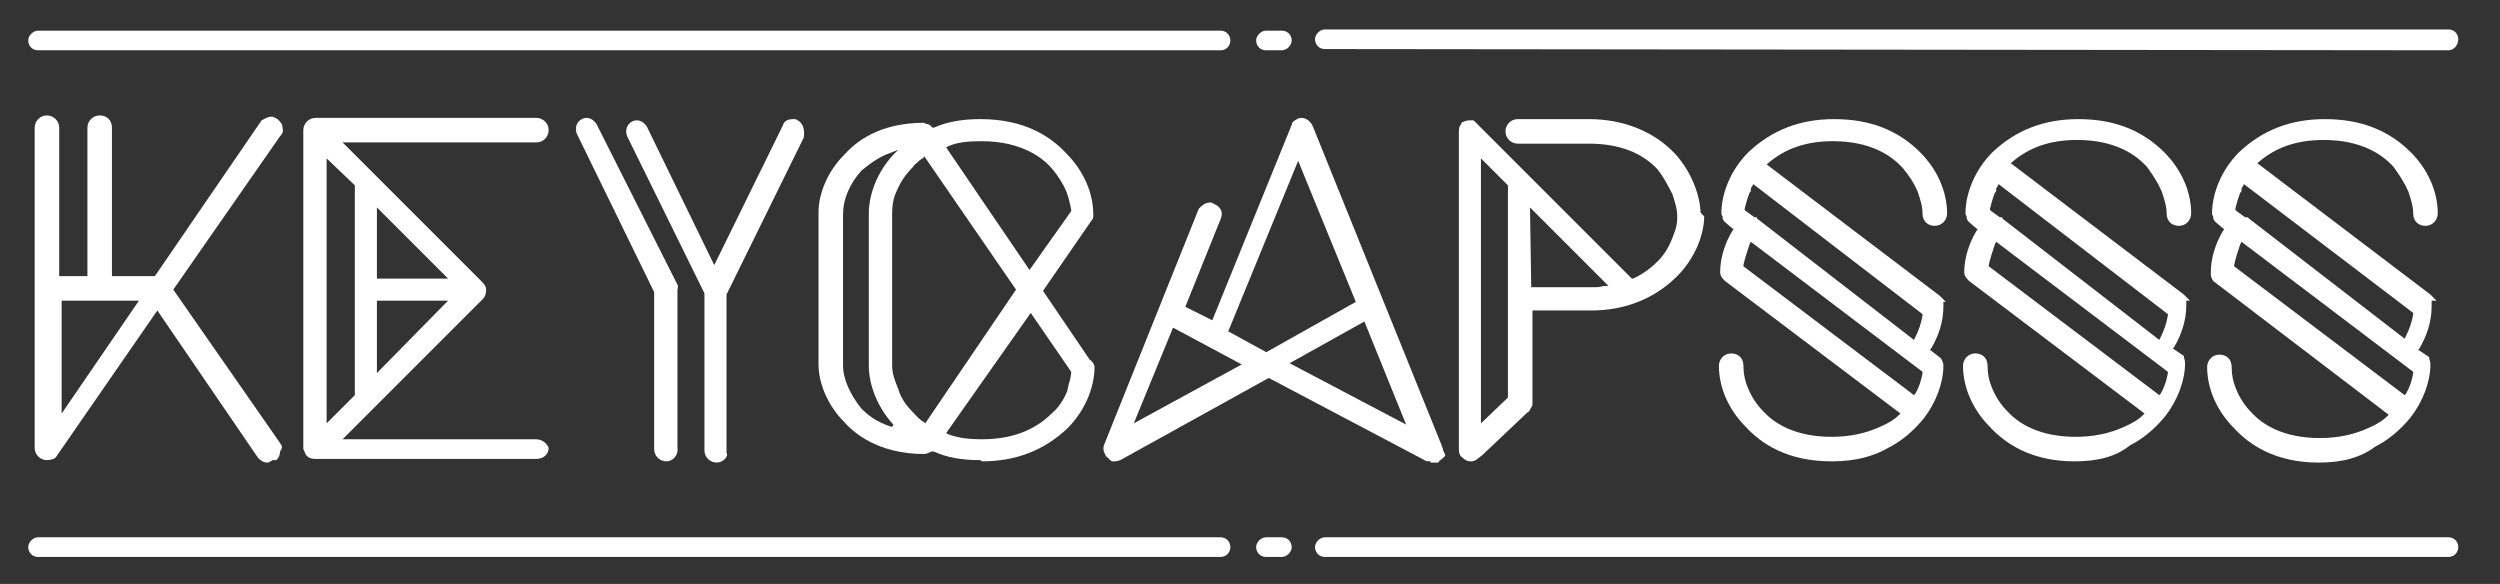
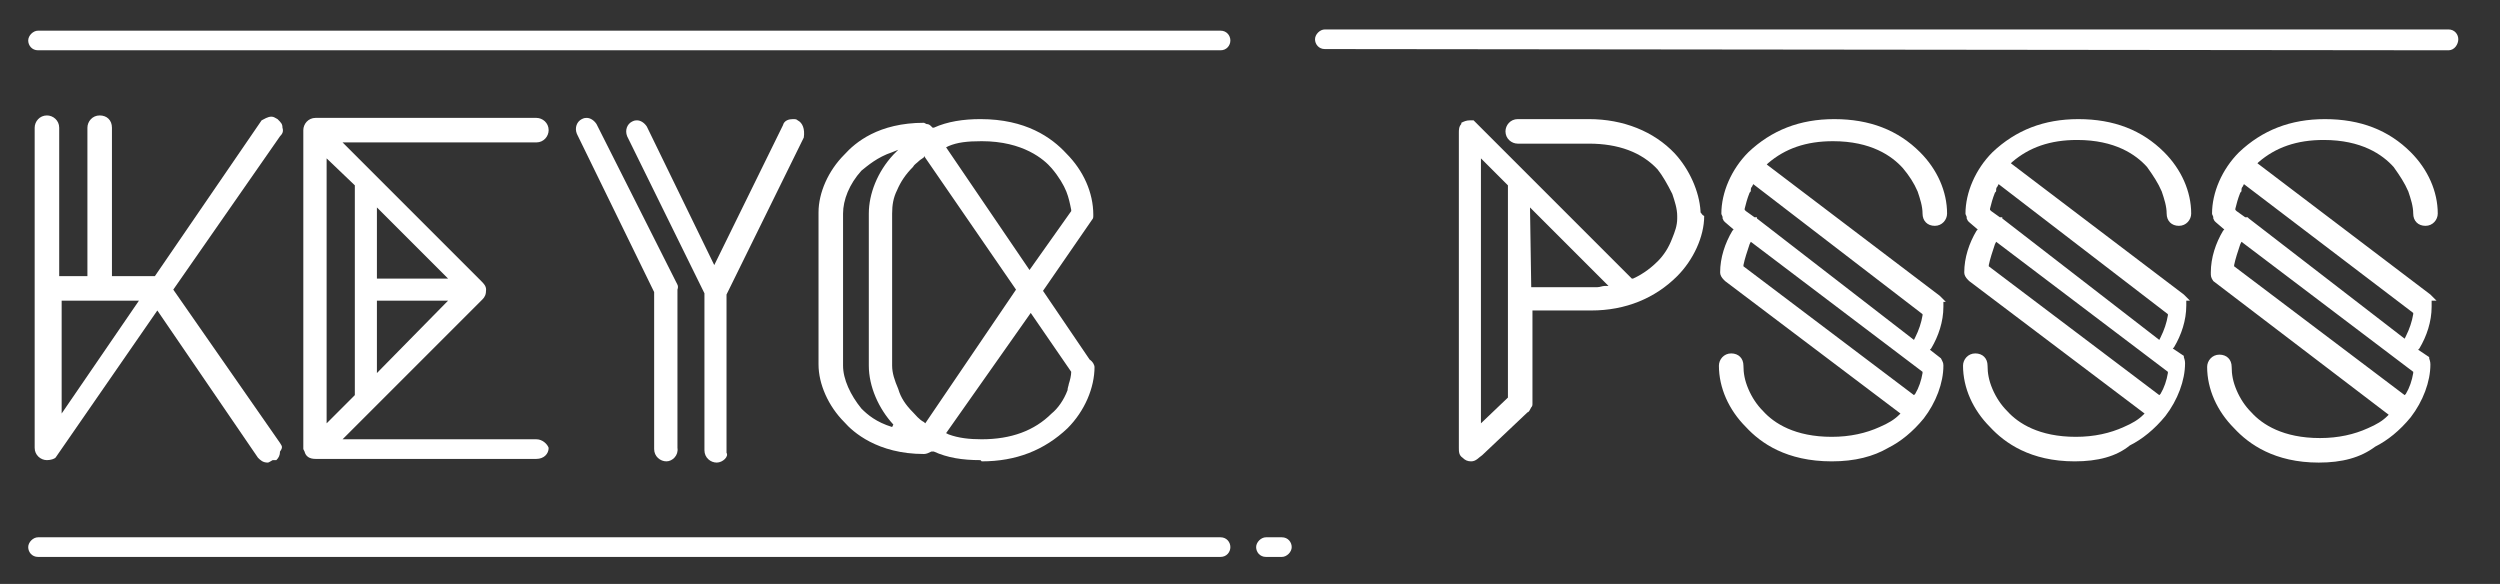
<svg xmlns="http://www.w3.org/2000/svg" version="1.1" id="Layer_1" x="0px" y="0px" viewBox="0 0 203.8 47.6" style="enable-background:new 0 0 203.8 47.6;" xml:space="preserve">
  <rect x="0" y="0" width="203.8" height="47.6" fill="#333333" stroke="none" />
  <style type="text/css">
	.st0{fill:#FFFFFF;}
</style>
  <g>
    <path class="st0" d="M99.5,45.4H3.1c-0.5,0-0.8-0.4-0.8-0.8s0.4-0.8,0.8-0.8h96.4c0.5,0,0.8,0.4,0.8,0.8S100,45.4,99.5,45.4" />
-     <path class="st0" d="M199.6,45.4l-91.6,0c-0.5,0-0.8-0.4-0.8-0.8s0.4-0.8,0.8-0.8l91.6,0c0.5,0,0.8,0.4,0.8,0.8   S200.1,45.4,199.6,45.4" />
    <path class="st0" d="M104.5,45.4h-1.3c-0.5,0-0.8-0.4-0.8-0.8s0.4-0.8,0.8-0.8h1.3c0.5,0,0.8,0.4,0.8,0.8S104.9,45.4,104.5,45.4" />
    <path class="st0" d="M99.5,4.1H3.1c-0.5,0-0.8-0.4-0.8-0.8s0.4-0.8,0.8-0.8h96.4c0.5,0,0.8,0.4,0.8,0.8S100,4.1,99.5,4.1" />
    <path class="st0" d="M199.6,4.1L108,4c-0.5,0-0.8-0.4-0.8-0.8s0.4-0.8,0.8-0.8l91.6,0c0.5,0,0.8,0.4,0.8,0.8S200.1,4.1,199.6,4.1" />
-     <path class="st0" d="M104.5,4.1h-1.3c-0.5,0-0.8-0.4-0.8-0.8s0.4-0.8,0.8-0.8h1.3c0.5,0,0.8,0.4,0.8,0.8S104.9,4.1,104.5,4.1" />
  </g>
  <g transform="translate(-.074 -97.49)">
    <path class="st0" d="M21.9,135.2c-0.4,0-0.6-0.2-0.8-0.4l-8.2-12l-8.3,12c-0.1,0.1-0.4,0.2-0.7,0.2c-0.5,0-1-0.4-1-1v-26.1   c0-0.5,0.4-1,1-1c0.5,0,1,0.4,1,1V120h2.3v-12.1c0-0.5,0.4-1,1-1s1,0.4,1,1V120h3.5l8.7-12.7c0.2-0.1,0.5-0.3,0.8-0.3   c0.2,0,0.3,0.1,0.5,0.2c0.3,0.3,0.4,0.4,0.4,0.7c0.1,0.3,0,0.5-0.2,0.7l-8.7,12.5l8.7,12.5c0.1,0.2,0.3,0.3,0,0.7   c0,0.3-0.1,0.5-0.3,0.7c-0.2,0-0.2,0-0.3,0C22.1,135.1,22,135.2,21.9,135.2L21.9,135.2z M5.1,131.2l6.3-9.2H5.1V131.2z" />
    <path class="st0" d="M25.8,134.9c-0.5,0-0.8-0.2-0.9-0.6l-0.1-0.2v-26c0-0.5,0.4-1,1-1h18c0.5,0,1,0.4,1,1c0,0.5-0.4,1-1,1H28   l11.3,11.3c0.2,0.2,0.4,0.4,0.4,0.7c0,0.4-0.1,0.6-0.3,0.8L28,133.3h15.8c0.5,0,0.9,0.4,1,0.7c0,0.5-0.4,0.9-1,0.9L25.8,134.9z    M26.7,132l2.3-2.3v-17.1l-2.3-2.2V132z M30.8,127.9l5.8-5.9h-5.8V127.9z M30.8,120.2h5.8l-5.8-5.8V120.2z" />
    <path class="st0" d="M54.4,135.1c-0.5,0-1-0.4-1-1v-12.8l-6.3-12.9c-0.2-0.5,0-1,0.4-1.2c0.2-0.1,0.3-0.1,0.4-0.1   c0.3,0,0.6,0.2,0.8,0.5l6.5,12.9c0.1,0.2,0.2,0.3,0.1,0.6V134C55.4,134.6,54.9,135.1,54.4,135.1z" />
    <path class="st0" d="M58.5,135.2c-0.5,0-1-0.4-1-1v-12.8l-6.3-12.8c-0.2-0.5,0-1,0.4-1.2c0.2-0.1,0.3-0.1,0.4-0.1   c0.3,0,0.6,0.2,0.8,0.5l5.5,11.3l5.6-11.4c0.1-0.4,0.5-0.5,0.8-0.5c0.2,0,0.3,0,0.4,0.1c0.4,0.2,0.6,0.7,0.5,1.4l-6.3,12.8v12.9   C59.5,134.7,59,135.2,58.5,135.2L58.5,135.2z" />
    <path class="st0" d="M80,135c-1.5,0-2.7-0.2-3.8-0.7h-0.1H76c-0.2,0.1-0.4,0.2-0.6,0.2c-3.8,0-5.8-1.8-6.5-2.6   c-1.3-1.3-2.1-3.1-2.1-4.7v-12.4c0-1.6,0.8-3.4,2.1-4.7c0.9-1,2.8-2.6,6.5-2.6l0.2,0.1c0.2,0,0.3,0.1,0.4,0.2l0.1,0.1h0.1   c1.1-0.5,2.4-0.7,3.8-0.7c3.7,0,5.8,1.5,7,2.8c1.4,1.4,2.2,3.2,2.2,5c0,0.2,0,0.3-0.1,0.4l-4,5.8l3.8,5.6c0.3,0.2,0.4,0.5,0.4,0.6   c0,1.7-0.8,3.6-2.2,5c-1.9,1.8-4.2,2.7-7,2.7L80,135L80,135z M77.2,132.8l0.2,0.1c0.8,0.3,1.7,0.4,2.7,0.4c2.4,0,4.3-0.7,5.7-2.1   c0.5-0.4,1-1.1,1.3-1.9c0-0.2,0.1-0.4,0.1-0.5c0.1-0.3,0.2-0.7,0.2-1l-3.3-4.8L77.2,132.8z M72.8,109.9c-1.2,0.4-2,1.1-2.5,1.5   c-1,1.1-1.5,2.4-1.5,3.5v12.4c0,1.1,0.6,2.4,1.5,3.5c0.5,0.5,1.2,1.1,2.5,1.5l0.1-0.2c-1.2-1.3-2-3.1-2-4.8v-12.4   c0-1.6,0.7-3.4,2-4.8l0.4-0.4L72.8,109.9z M75.4,110.3c-0.1,0.1-0.3,0.2-0.4,0.3c-0.2,0.2-0.4,0.3-0.5,0.5c-0.6,0.6-1,1.2-1.3,1.9   c-0.3,0.6-0.4,1.2-0.4,1.9v12.4c0,0.6,0.2,1.2,0.5,1.9c0.2,0.7,0.6,1.3,1.2,1.9c0.2,0.2,0.5,0.6,0.9,0.8l0.1,0.1l7.4-10.9   l-7.5-10.9V110.3z M80.1,109c-1.2,0-2,0.1-2.7,0.4l-0.2,0.1l6.8,10l3.4-4.8v-0.1c-0.1-0.5-0.2-1-0.4-1.5c-0.2-0.5-0.6-1.2-1.2-1.9   C85.2,110.5,83.5,109,80.1,109z" />
-     <path class="st0" d="M116.7,135.1c-0.2,0-0.4,0-0.5-0.1l-12.7-6.7L91.4,135c-0.3,0.1-0.4,0.1-0.5,0.1h-0.2l-0.1-0.1   c0,0-0.1,0-0.1-0.1c-0.1-0.1-0.3-0.2-0.3-0.3l-0.1-0.2c-0.1-0.2-0.1-0.5,0-0.7l7.7-19.2c0.2-0.2,0.5-0.5,0.9-0.5   c0.1,0,0.2,0,0.3,0.1c0.3,0.1,0.5,0.3,0.6,0.5s0.1,0.4,0,0.7l-2.9,7.2l2.2,1.1l6.5-16c0-0.1,0-0.1,0.1-0.2c0.3-0.2,0.4-0.3,0.7-0.3   c0,0,0.6,0,0.9,0.7l10.5,26c0,0.1,0.1,0.2,0.1,0.3s0.1,0.3,0.2,0.5c-0.1,0.2-0.3,0.3-0.4,0.4c-0.1,0-0.1,0.1-0.1,0.1l-0.1,0.1h-0.6   L116.7,135.1z M105.2,127.1l9.5,5l-3.4-8.4L105.2,127.1z M92.5,132l8.8-4.8l-5.6-3L92.5,132z M100.2,124.5l3.1,1.7l7.3-4.1   l-4.7-11.5L100.2,124.5z" />
    <path class="st0" d="M120,135.1c-0.3,0-0.5-0.1-0.7-0.3c-0.3-0.2-0.3-0.5-0.3-0.8v-25.7c0-0.2,0-0.5,0.2-0.7v-0.1   c0.2-0.1,0.4-0.2,0.7-0.2h0.3l12.9,12.9h0.1c0.9-0.4,1.6-1,2-1.4c0.5-0.5,0.9-1.1,1.2-1.9c0.2-0.5,0.4-1,0.4-1.6v-0.2   c0-0.6-0.2-1.2-0.4-1.8c-0.4-0.8-0.8-1.5-1.2-2c-1.3-1.4-3.2-2.1-5.6-2.1h-5.8c-0.5,0-1-0.4-1-1c0-0.5,0.4-1,1-1h5.8   c2.8,0,5.3,1,7,2.8c1.2,1.3,2,3.1,2.1,4.7v0.1c0.1,0.1,0.1,0.2,0.3,0.3c0,1.7-0.9,3.6-2.2,4.9c-1.8,1.8-4.2,2.8-7,2.8H125v7.6   c0,0.1,0,0.2-0.1,0.3c-0.1,0.2-0.2,0.4-0.3,0.4l-3.7,3.5C120.6,134.8,120.4,135.1,120,135.1L120,135.1z M120.8,132l2.2-2.1v-17.3   l-2.2-2.2V132z M124.9,120.9h4.9h0.5c0.2,0,0.4-0.1,0.6-0.1h0.3l-6.4-6.4L124.9,120.9L124.9,120.9z" />
    <path class="st0" d="M149.4,135.1c-3.7,0-5.8-1.5-7-2.8c-1.4-1.4-2.2-3.2-2.2-5c0-0.5,0.4-1,1-1c0.6,0,1,0.4,1,1s0.1,1.2,0.4,1.9   s0.7,1.3,1.2,1.8c0.9,1,2.6,2.1,5.6,2.1c1.5,0,2.8-0.3,3.9-0.8c0.7-0.3,1.2-0.6,1.6-1l0.1-0.1l-14.3-10.8l-0.1-0.1   c-0.2-0.2-0.3-0.4-0.3-0.6c0-1.2,0.4-2.4,1-3.4l0.1-0.1l-0.7-0.6l-0.1-0.1l-0.1-0.2v-0.1c0-0.1-0.1-0.2-0.1-0.3   c0-1.7,0.8-3.6,2.2-5c1.9-1.8,4.2-2.7,7-2.7c2.9,0,5.2,0.9,7,2.7c1.4,1.4,2.2,3.2,2.2,5c0,0.5-0.4,1-1,1c-0.6,0-1-0.4-1-1   s-0.2-1.2-0.4-1.8c-0.3-0.7-0.7-1.3-1.2-1.9c-0.9-1-2.6-2.2-5.7-2.2c-2.2,0-3.9,0.6-5.3,1.8l-0.1,0.1l14.1,10.7l0.5,0.5h-0.2v0.4   c0,1.2-0.4,2.4-1,3.4l-0.1,0.1l0.9,0.7l0.1,0.2c0.1,0.2,0.1,0.3,0.1,0.4c0,1.4-0.6,3-1.6,4.3c-0.9,1.1-1.9,1.9-2.9,2.4   C152.8,134.7,151.3,135.1,149.4,135.1z M142.7,117.4c-0.2,0.6-0.4,1.2-0.5,1.7v0.1l13.9,10.5l0.1-0.1c0.3-0.5,0.5-1.1,0.6-1.7v-0.1   l-14-10.6L142.7,117.4z M143.3,115.3l12.8,9.9l0.1-0.2c0.3-0.6,0.5-1.2,0.6-1.8v-0.1L143,112.5l-0.1,0.2c-0.1,0.1-0.1,0.2-0.1,0.3   s0,0.1-0.1,0.2c-0.2,0.5-0.3,0.9-0.4,1.3v0.1l0.1,0.1l0.7,0.5h0.2L143.3,115.3z" />
    <path class="st0" d="M169.2,135.1c-3.6,0-5.7-1.5-6.9-2.8c-1.4-1.4-2.2-3.2-2.2-5c0-0.5,0.4-1,1-1c0.6,0,1,0.4,1,1s0.1,1.2,0.4,1.9   s0.7,1.3,1.2,1.8c0.9,1,2.6,2.1,5.6,2.1c1.5,0,2.8-0.3,3.9-0.8c0.7-0.3,1.2-0.6,1.6-1l0.1-0.1l-14.3-10.8l-0.1-0.1   c-0.2-0.2-0.3-0.4-0.3-0.6c0-1.2,0.4-2.4,1-3.4l0.1-0.1l-0.7-0.6l-0.1-0.1l-0.1-0.2v-0.1c0-0.1-0.1-0.2-0.1-0.3   c0-1.7,0.8-3.6,2.2-5c1.9-1.8,4.2-2.7,7-2.7c2.9,0,5.2,0.9,7,2.7c1.4,1.4,2.2,3.2,2.2,5c0,0.5-0.4,1-1,1s-1-0.4-1-1   s-0.2-1.2-0.4-1.8c-0.3-0.7-0.7-1.3-1.2-2c-0.9-1-2.6-2.2-5.7-2.2c-2.2,0-3.9,0.6-5.3,1.8l-0.1,0.1l14.1,10.7l0.5,0.5h-0.3v0.4   c0,1.2-0.4,2.4-1,3.4l-0.1,0.1l0.9,0.6v0.1c0.1,0.3,0.1,0.4,0.1,0.5c0,1.4-0.6,3-1.6,4.3c-0.9,1.1-1.9,1.9-2.9,2.4   C172.6,134.7,171.1,135.1,169.2,135.1L169.2,135.1z M162.7,117.4c-0.2,0.6-0.4,1.2-0.5,1.7v0.1l13.9,10.5l0.1-0.1   c0.3-0.5,0.5-1.1,0.6-1.7v-0.1l-14-10.6L162.7,117.4z M163.3,115.3l12.8,9.9l0.1-0.2c0.3-0.6,0.5-1.2,0.6-1.8v-0.1L163,112.5   l-0.1,0.2c-0.1,0.1-0.1,0.2-0.1,0.3s0,0.1-0.1,0.2c-0.2,0.5-0.3,0.9-0.4,1.3v0.1l0.1,0.1l0.7,0.5h0.2V115.3z" />
    <path class="st0" d="M189.1,135.2c-3.6,0-5.7-1.5-6.9-2.8c-1.4-1.4-2.2-3.2-2.2-5c0-0.5,0.4-1,1-1s1,0.4,1,1c0,0.6,0.1,1.2,0.4,1.9   s0.7,1.3,1.2,1.8c0.9,1,2.6,2.1,5.6,2.1c1.5,0,2.8-0.3,3.9-0.8c0.7-0.3,1.2-0.6,1.6-1l0.1-0.1l-14.3-10.9c-0.2-0.3-0.2-0.4-0.2-0.7   c0-1.2,0.4-2.4,1-3.4l0.1-0.1l-0.7-0.6l-0.1-0.1l-0.1-0.2v-0.1c0-0.1-0.1-0.2-0.1-0.3c0-1.7,0.8-3.6,2.2-5c1.9-1.8,4.2-2.7,7-2.7   c2.9,0,5.2,0.9,7,2.7c1.4,1.4,2.2,3.2,2.2,5c0,0.5-0.4,1-1,1s-1-0.4-1-1s-0.2-1.2-0.4-1.8c-0.3-0.7-0.7-1.3-1.2-2   c-0.9-1-2.6-2.2-5.7-2.2c-2.2,0-3.9,0.6-5.3,1.8l-0.1,0.1l14.1,10.7l0.5,0.5h-0.4v0.5c0,1.2-0.4,2.4-1,3.4l-0.1,0.1l0.9,0.6v0.1   c0.1,0.3,0.1,0.4,0.1,0.5c0,1.4-0.6,3-1.6,4.3c-0.9,1.1-1.9,1.9-2.9,2.4C192.5,134.8,191,135.2,189.1,135.2L189.1,135.2z    M182.7,117.4c-0.2,0.6-0.4,1.2-0.5,1.7v0.1l13.9,10.5l0.1-0.1c0.3-0.5,0.5-1.1,0.6-1.7v-0.1l-14-10.6L182.7,117.4z M183.4,115.3   l12.7,9.8l0.1-0.2c0.3-0.6,0.5-1.2,0.6-1.8V123L183,112.5l-0.1,0.2c-0.1,0.1-0.1,0.2-0.1,0.3s0,0.1-0.1,0.2   c-0.2,0.5-0.3,0.9-0.4,1.3v0.1l0.1,0.1l0.7,0.5h0.2L183.4,115.3z" />
  </g>
</svg>